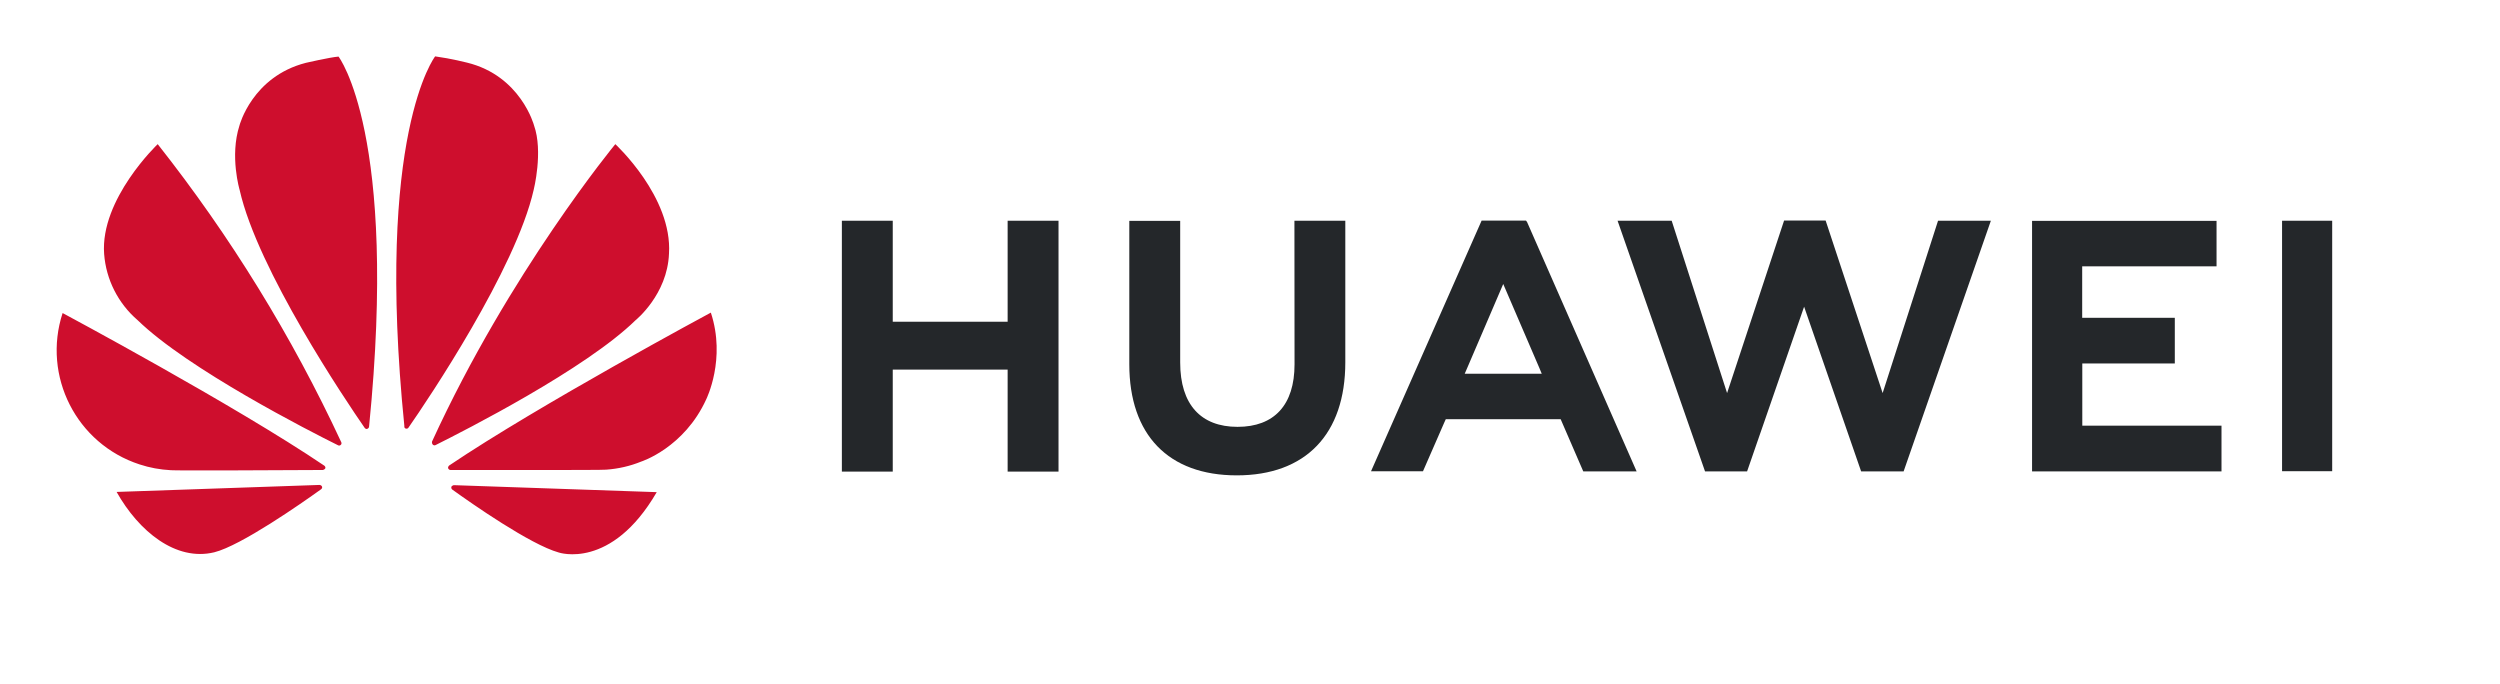
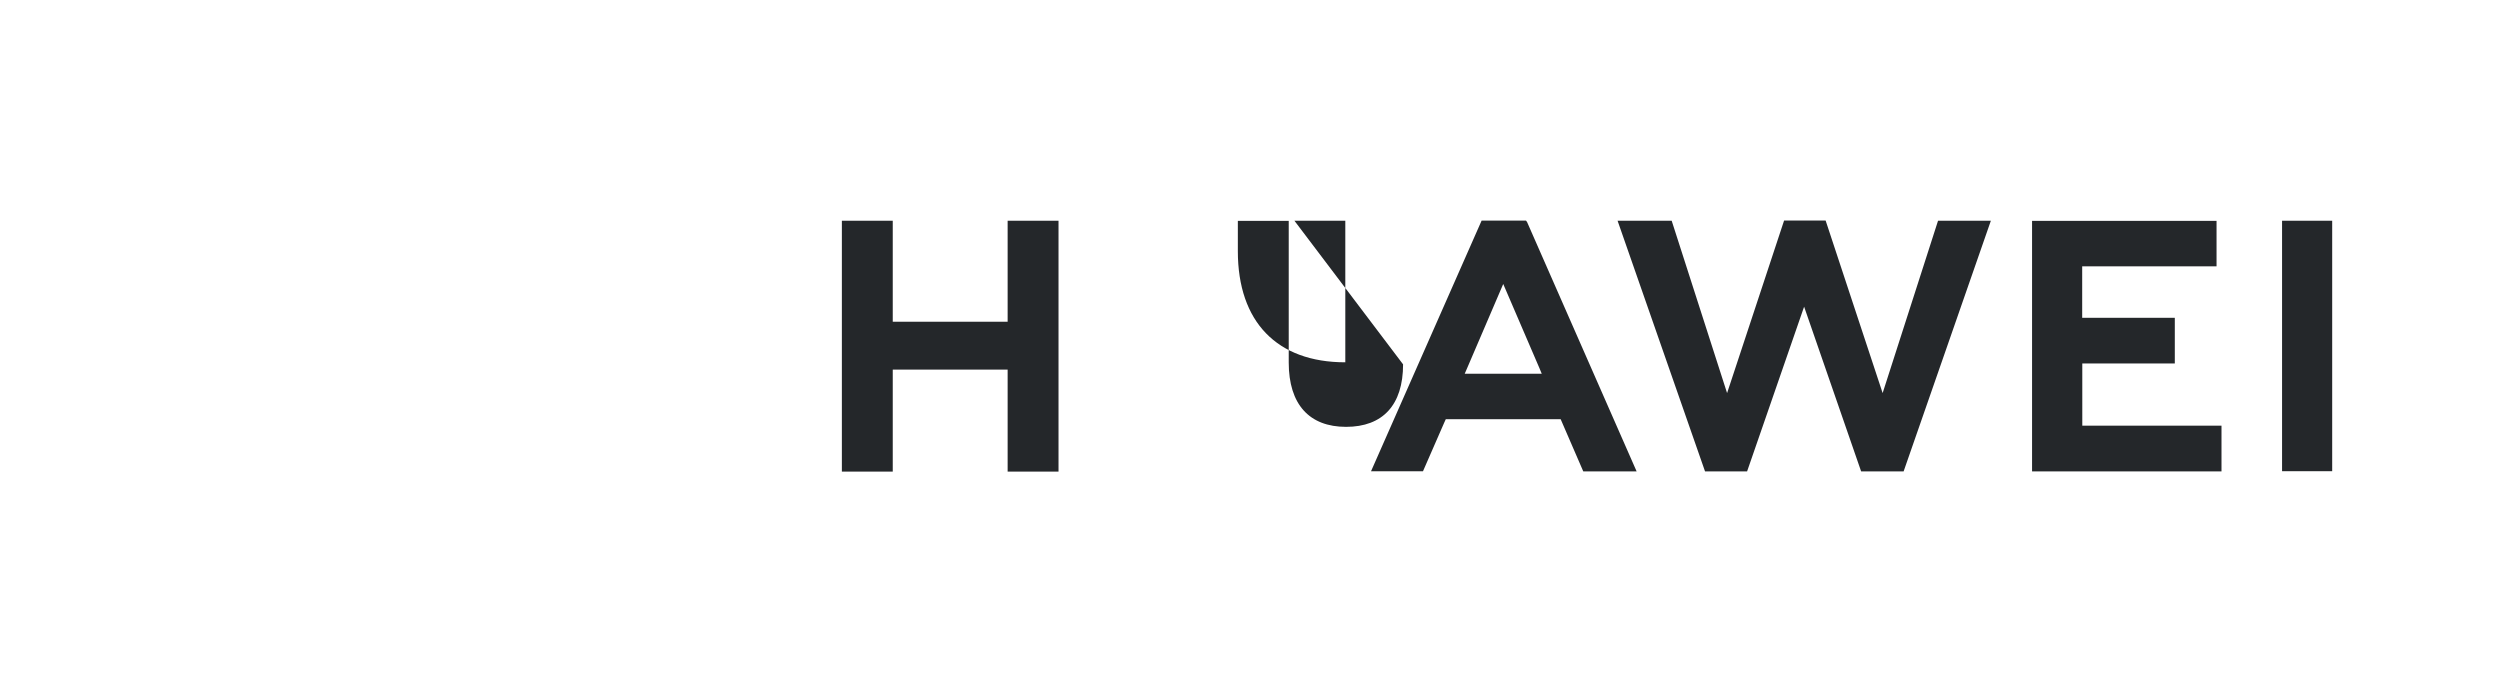
<svg xmlns="http://www.w3.org/2000/svg" version="1.1" id="Laag_1" x="0px" y="0px" viewBox="0 0 2324 636" style="enable-background:new 0 0 2324 636;" xml:space="preserve">
  <style type="text/css">
	.st0{fill:#24272A;}
	.st1{fill:#CE0E2D;}
</style>
-   <path class="st0" d="M1203.3,205.2h47.3v131.6c0,66.8-36.8,105.1-100.9,105.1c-63.5,0-99.9-37.6-99.9-103.3V205.3h47.3v131.7  c0,39,19.2,59.8,53.3,59.8c34.1,0,53-20.3,53-58.1L1203.3,205.2z M936.8,299.1H829.9v-93.9h-47.3v233.2h47.3v-94.8h106.8v94.8h47.3  V205.2h-47.3v93.9H936.8z M2121.4,205.2V438h46.6V205.2L2121.4,205.2z M1935.6,337.9h86.1v-42.5h-86.1v-47.8h124.9v-42.3H1889v232.9  h176.1v-42.5h-129.4V337.9z M1750.1,365.4l-53-160.4h-38.6l-53,160.4l-51.5-160.2h-50.3l81.3,233h39.1l53-153.1l53,153.1h39.5  l81.1-233h-49.1L1750.1,365.4z M1419.6,206.5l101.8,231.7h-49.6l-21-48.5H1344l-1.5,3.3l-19.7,45.1h-48.3l102.8-233h41.3  L1419.6,206.5z M1431,342.1l-33.6-78.1l-33.5,78.1l-2.3,5.3h71.6L1431,342.1z" />
-   <path class="st1" d="M316.8,413.5c0.7-0.5,0.8-1.5,0.5-2.3C271.4,312.5,214.1,219.5,146.6,134c0,0-53.6,51-49.8,102.1  c1.8,23.8,13,45.9,31.1,61.5C174.8,343.2,288,400.9,314.4,414C315.2,414.4,316.2,414.2,316.8,413.5 M299.4,452.5  c-0.3-1-1.3-1.7-2.5-1.7l-188.5,6.5c20.5,36.5,55,64.8,90.8,56.1c24.8-6.2,80.8-45.3,99.3-58.6C299.9,453.7,299.4,452.7,299.4,452.5   M302.2,435.7c1-1.5-0.7-2.8-0.7-2.8c-82.8-56-243.3-141.9-243.3-141.9c-19.1,58.6,12.9,121.6,71.5,140.7c9.4,3.1,19.2,4.9,29.1,5.4  c2.8,0.5,112.1,0,141.4-0.2C301,436.7,301.7,436.3,302.2,435.7 M314.7,52.6c-8.2,0.7-30.3,5.8-30.3,5.8  c-50,12.8-61.8,58.3-61.8,58.3c-9.2,28.5,0.2,60,0.2,60c16.7,74,98.6,195.7,116.3,221.2c1.2,1.3,2.2,0.8,2.2,0.8  c1-0.3,1.8-1.2,1.8-2.3C370.3,124.5,314.7,52.6,314.7,52.6 M377.1,398.4c1,0.3,2.2,0,2.7-1c18.2-26.1,99.6-147.2,116.3-220.9  c0,0,9-35.6,0.3-60c0,0-12.3-46.1-62.3-58.3c0,0-14.3-3.7-29.6-5.8c0,0-56,72-28.6,343.8C375.6,397.2,376.3,398,377.1,398.4   M421.8,451c-0.9,0.2-1.7,0.7-2.2,1.5c-0.2,1,0,1.8,0.7,2.5c18,13,72.8,51.3,99.1,58.6c0,0,48.8,16.7,91.1-56.1L421.8,451z   M660.8,290.6c0,0-160.2,86.1-243.2,142.1c-0.8,0.7-1.3,1.7-1,2.7c0,0,0.8,1.5,2,1.5c29.6,0,141.9,0.2,144.9-0.3  c11.2-0.8,22.2-3.3,32.5-7.5c0,0,40-12.7,60.6-58.1C656.6,370.9,675.1,333.9,660.8,290.6 M402.5,413.5c0.7,0.5,1.7,0.7,2.5,0.2  c27-13.5,139.4-70.6,185.9-116.1c0,0,29.5-23.7,31-61.8C625.2,183,572,134,572,134s-98.3,119.1-170.4,276.5  C401.4,411.6,401.7,412.7,402.5,413.5" />
+   <path class="st0" d="M1203.3,205.2h47.3v131.6c-63.5,0-99.9-37.6-99.9-103.3V205.3h47.3v131.7  c0,39,19.2,59.8,53.3,59.8c34.1,0,53-20.3,53-58.1L1203.3,205.2z M936.8,299.1H829.9v-93.9h-47.3v233.2h47.3v-94.8h106.8v94.8h47.3  V205.2h-47.3v93.9H936.8z M2121.4,205.2V438h46.6V205.2L2121.4,205.2z M1935.6,337.9h86.1v-42.5h-86.1v-47.8h124.9v-42.3H1889v232.9  h176.1v-42.5h-129.4V337.9z M1750.1,365.4l-53-160.4h-38.6l-53,160.4l-51.5-160.2h-50.3l81.3,233h39.1l53-153.1l53,153.1h39.5  l81.1-233h-49.1L1750.1,365.4z M1419.6,206.5l101.8,231.7h-49.6l-21-48.5H1344l-1.5,3.3l-19.7,45.1h-48.3l102.8-233h41.3  L1419.6,206.5z M1431,342.1l-33.6-78.1l-33.5,78.1l-2.3,5.3h71.6L1431,342.1z" />
</svg>